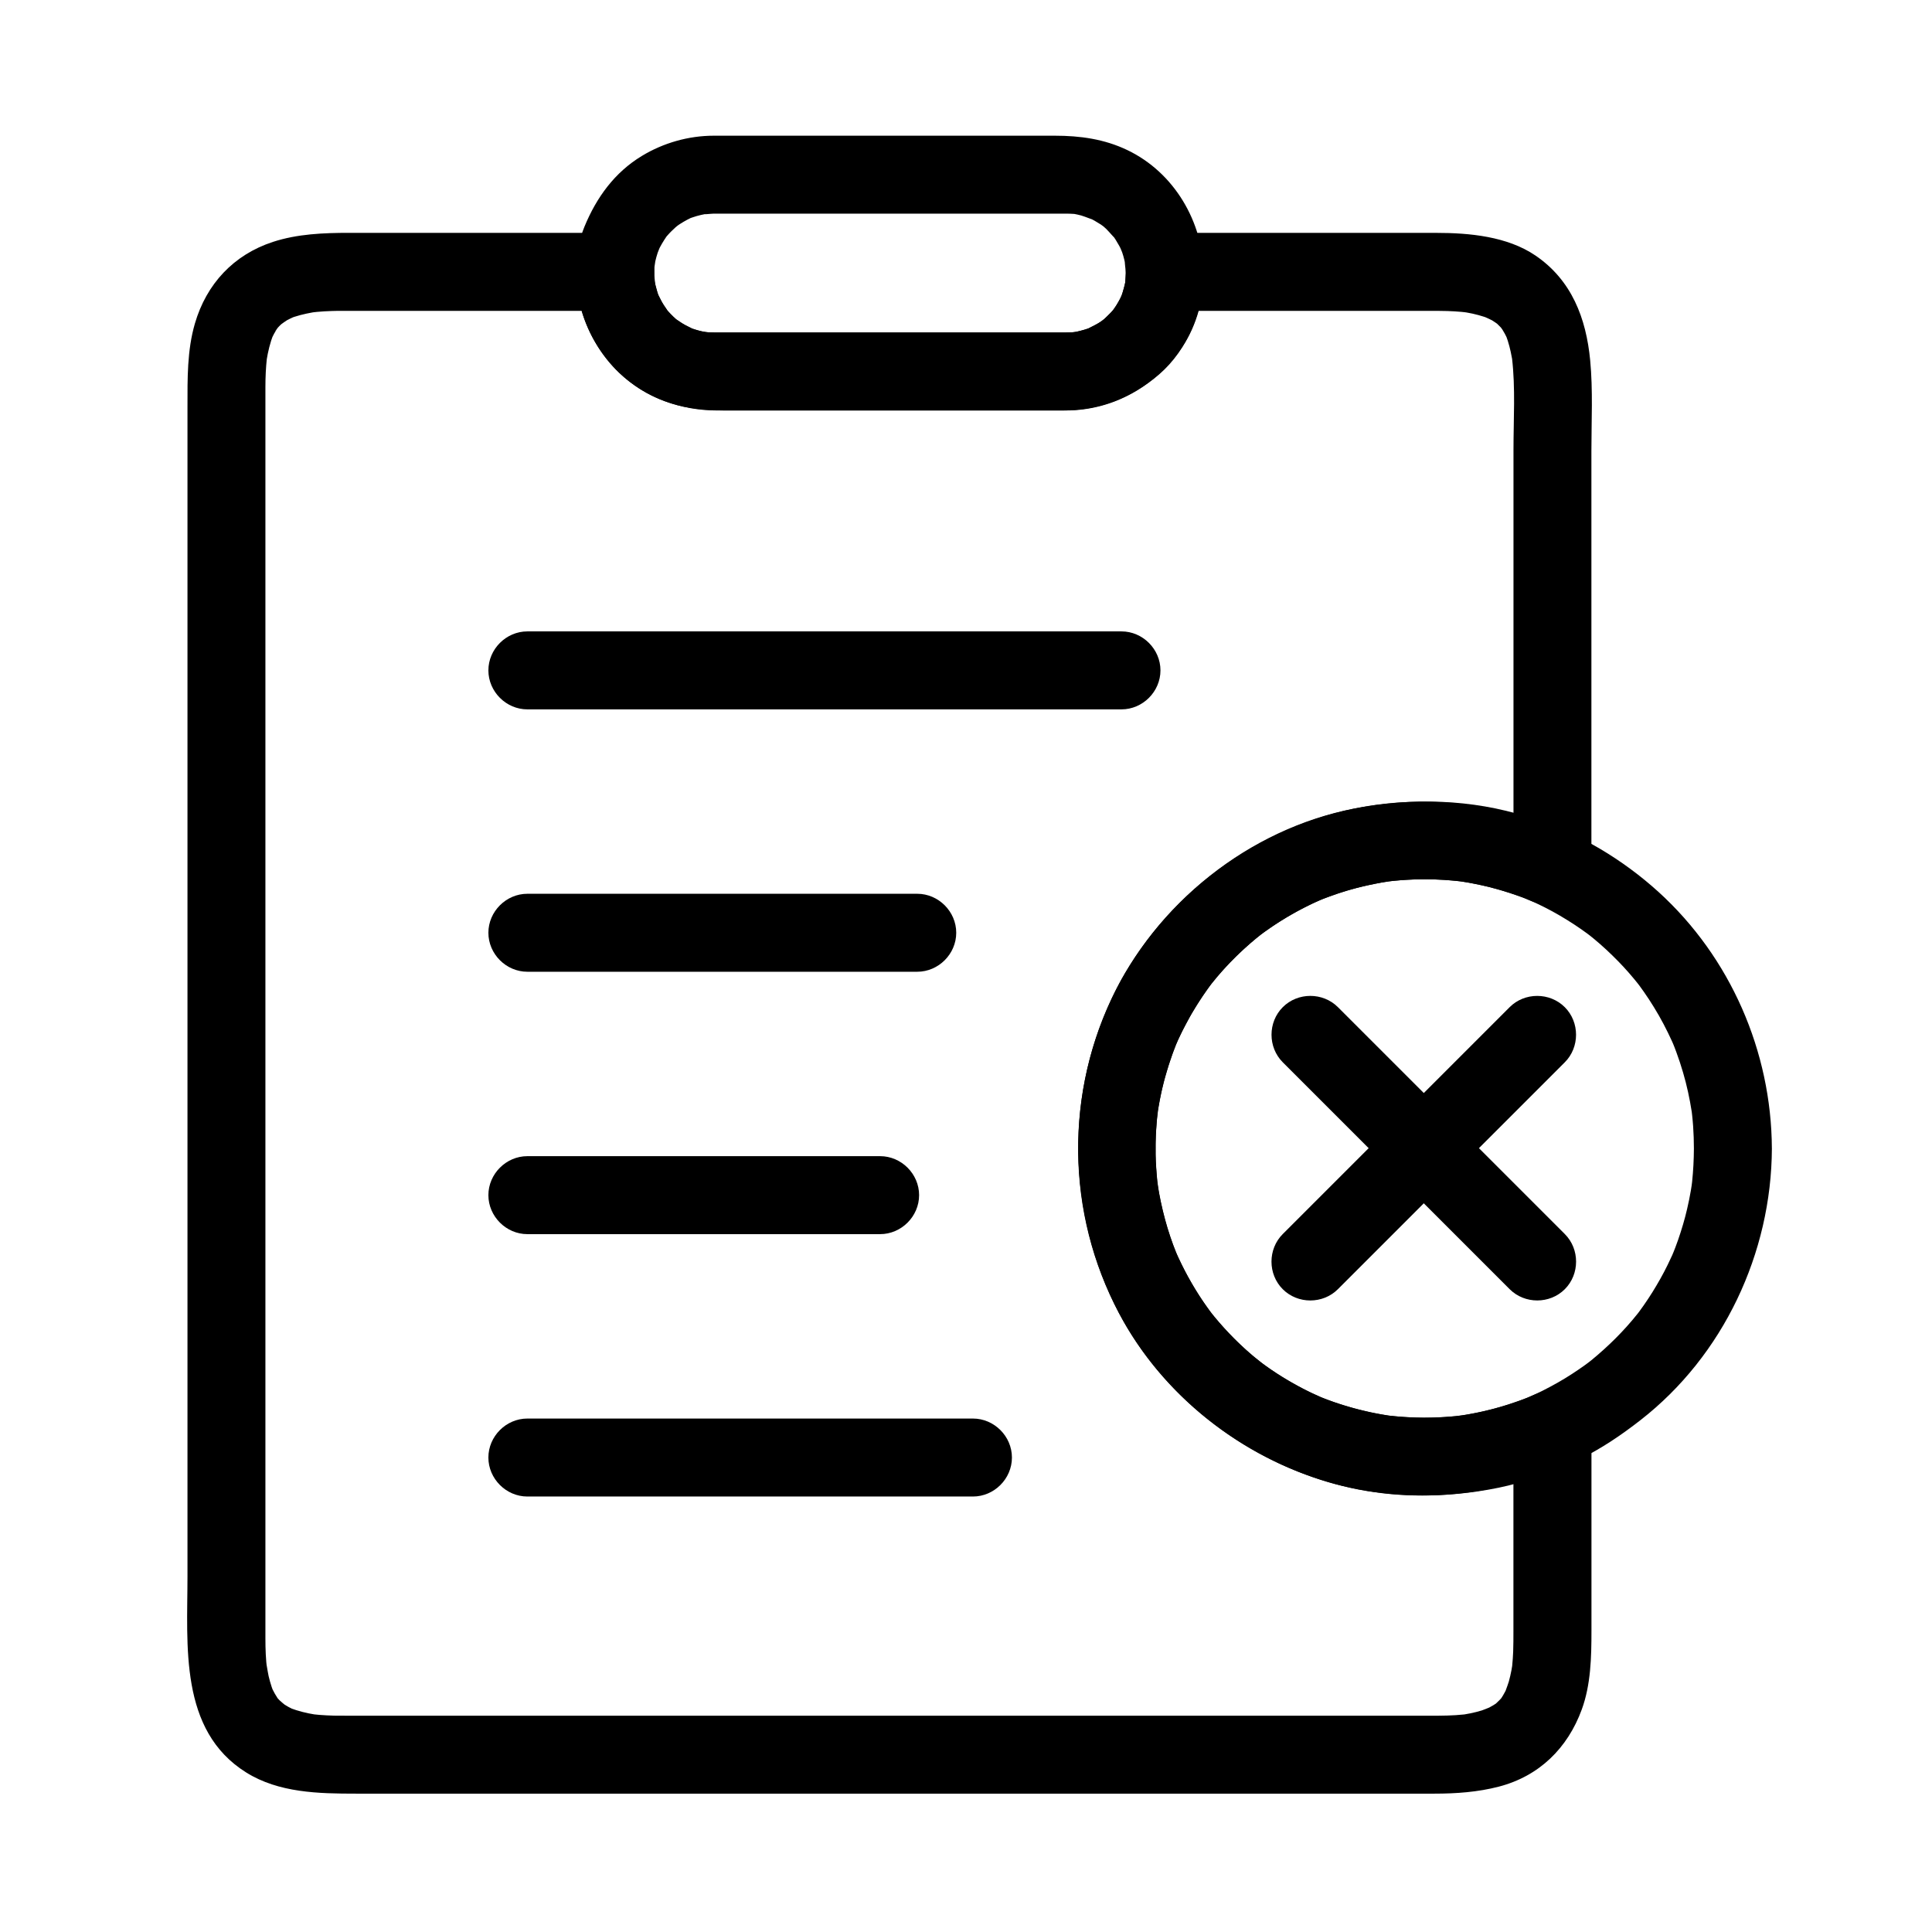
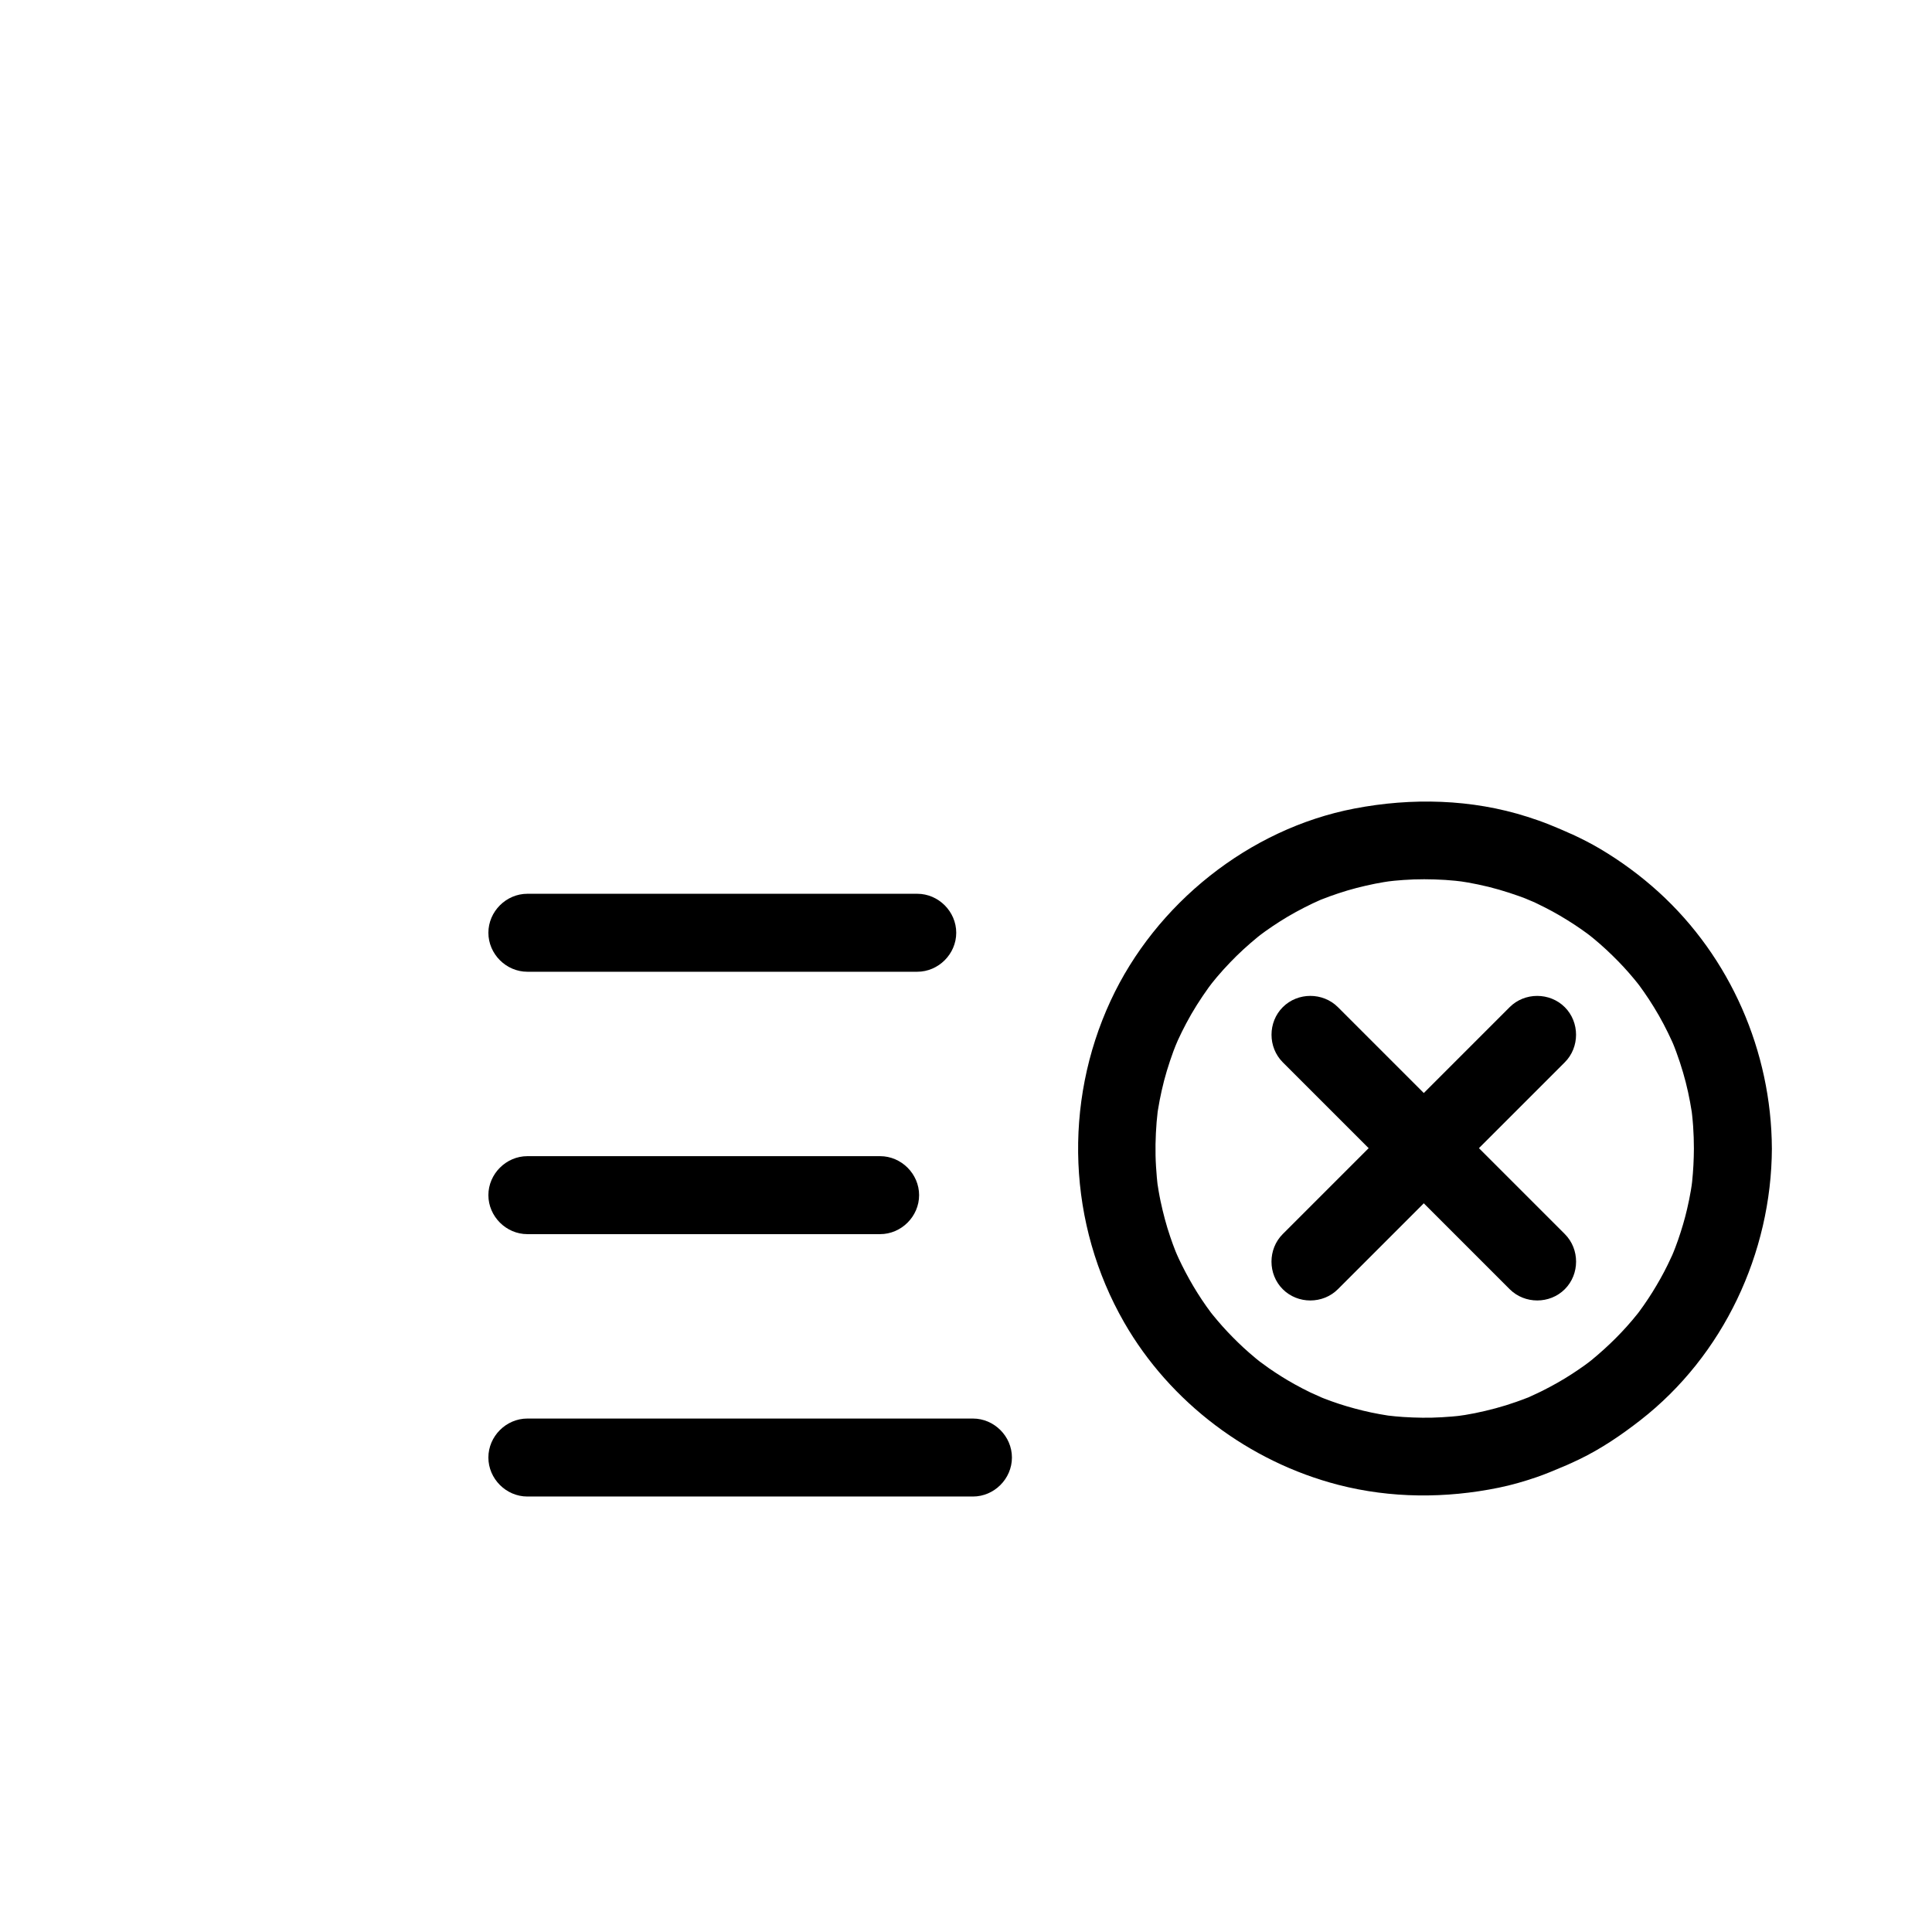
<svg xmlns="http://www.w3.org/2000/svg" fill="#000000" width="800px" height="800px" version="1.1" viewBox="144 144 512 512">
  <g>
-     <path d="m441.32 403.31c-14.805 26.777-15.348 59.02-1.93 86.43 10.766 21.992 30.938 38.574 54.023 46.23 22.062 7.316 46.191 5.113 67.207-4.336-5.184-2.973-10.363-5.949-15.547-8.922v35.098 18.398c0 1.824 0 3.641-0.066 5.465-0.047 1.242-0.141 2.481-0.258 3.719-0.07 0.727-0.391 2.906 0.082-0.438-0.078 0.551-0.176 1.098-0.277 1.645-0.188 1.035-0.438 2.055-0.711 3.066-0.262 0.953-1.793 4.754-0.254 1.176-0.359 0.832-0.785 1.629-1.242 2.41-0.219 0.379-0.465 0.742-0.711 1.102-1.008 1.488 1.707-2.106 0.57-0.723-0.539 0.66-1.148 1.258-1.777 1.836-0.574 0.527-1.992 1.559 0.762-0.535-0.465 0.352-0.953 0.664-1.445 0.973-0.766 0.477-1.574 0.879-2.394 1.258 3.449-1.594 0.242-0.16-0.676 0.129-0.988 0.309-1.996 0.543-3.008 0.758-0.535 0.113-1.074 0.207-1.613 0.297-1.793 0.305 2.793-0.305-0.113 0.008-2.887 0.312-5.785 0.332-8.684 0.332h-17.559-75.801-96.645-77.406-18.961c-1.465 0-2.93 0.004-4.391-0.023-1.273-0.027-2.547-0.102-3.816-0.195-0.598-0.047-1.195-0.109-1.793-0.176-2.18-0.238 2.594 0.387 0.477 0.055-2.207-0.348-4.375-0.91-6.469-1.688-1.785-0.664 2.449 1.094 0.75 0.309-0.41-0.191-0.809-0.402-1.207-0.617-0.773-0.418-1.504-0.906-2.215-1.418 3.039 2.199 0.539 0.352-0.156-0.352-0.301-0.301-0.578-0.625-0.855-0.949-1.09-1.266 1.711 2.41 0.328 0.363-0.5-0.738-0.922-1.523-1.324-2.316-0.348-0.688-1.004-2.398 0.289 0.77-0.18-0.445-0.34-0.898-0.496-1.355-0.332-0.957-0.586-1.938-0.824-2.922-0.223-0.918-0.871-5.312-0.391-1.605-0.359-2.769-0.457-5.574-0.457-8.363v-3.445-19.203-74.211-96.34-87.734-48.395-2.352c0-2.551 0.117-5.098 0.391-7.633 0.234-2.18-0.387 2.594-0.059 0.477 0.082-0.539 0.188-1.078 0.293-1.613 0.23-1.176 0.543-2.336 0.895-3.477 0.145-0.461 0.309-0.918 0.477-1.371 0.656-1.785-1.094 2.453-0.316 0.75 0.371-0.812 0.812-1.586 1.281-2.348 0.227-0.367 0.48-0.719 0.73-1.07-1.965 2.742-1.078 1.383-0.543 0.766 0.648-0.746 1.387-1.414 2.148-2.043-2.91 2.402-0.441 0.414 0.414-0.09 0.805-0.473 3.918-1.773 0.406-0.336 2.039-0.836 4.199-1.348 6.363-1.738 0.719-0.129 2.812-0.395-0.512 0.039 0.586-0.074 1.176-0.133 1.766-0.188 1.25-0.121 2.508-0.18 3.766-0.227 1.012-0.039 2.023-0.043 3.031-0.043h12.301 59.891c-3.445-3.445-6.887-6.887-10.332-10.332-0.203 13.48 7.688 26.578 19.723 32.668 6.184 3.129 12.734 4.062 19.551 4.062h37.516 43.746 9.227c12.648 0 23.914-6.559 30.887-16.945 3.793-5.652 5.742-13.012 5.641-19.781l-10.332 10.332h70.383c1.508 0 3.012 0 4.516 0.043 1.258 0.035 2.512 0.121 3.766 0.227 0.59 0.051 1.18 0.117 1.766 0.188-3.312-0.391-1.238-0.16-0.512-0.039 2.172 0.363 4.309 0.945 6.363 1.738-3.5-1.355-0.434-0.133 0.406 0.336 0.832 0.465 3.426 2.461 0.414 0.09 0.668 0.523 1.277 1.117 1.863 1.73 0.293 0.309 0.562 0.633 0.836 0.961-2.273-2.746-0.84-1.078-0.363-0.344 0.484 0.746 0.895 1.543 1.281 2.348 0.812 1.688-1.008-2.523-0.316-0.75 0.176 0.449 0.324 0.91 0.477 1.371 0.316 0.969 0.562 1.961 0.785 2.957 0.117 0.527 0.215 1.059 0.312 1.59 0.508 2.809-0.195-1.848 0.031 0.07 0.938 7.945 0.391 16.277 0.391 24.254v89.547 21.32c5.184-2.973 10.363-5.949 15.547-8.922-21.703-9.758-46.32-11.594-68.953-3.742-21.242 7.363-39.27 22.406-50.355 41.957-2.777 4.902-1.195 11.266 3.707 14.137 4.809 2.816 11.363 1.184 14.137-3.707 1.148-2.023 2.367-4 3.664-5.93 0.645-0.965 1.328-1.902 2.012-2.836 0.703-0.934 0.695-0.926-0.031 0.023 0.535-0.684 1.094-1.348 1.648-2.016 3.078-3.68 6.535-7.039 10.207-10.125 0.406-0.34 3.098-2.438 0.871-0.738 1.004-0.766 2.035-1.496 3.074-2.215 1.875-1.301 3.82-2.492 5.793-3.629 1.984-1.145 4.031-2.176 6.106-3.144 0.488-0.227 3.672-1.566 1.047-0.488 1.188-0.488 2.391-0.934 3.602-1.367 4.16-1.488 8.457-2.574 12.805-3.367 0.547-0.098 4.078-0.613 1.168-0.227 1.32-0.176 2.644-0.297 3.969-0.41 2.453-0.203 4.918-0.262 7.375-0.246 2.707 0.016 5.41 0.207 8.102 0.488 1.215 0.148 1.184 0.137-0.098-0.035 0.586 0.082 1.168 0.172 1.754 0.27 1.449 0.23 2.891 0.527 4.324 0.836 2.559 0.551 5.078 1.27 7.57 2.062 1.141 0.363 2.269 0.773 3.391 1.188 0.578 0.219 1.156 0.441 1.73 0.676-2.113-0.836 0.711 0.32 0.938 0.422 3.469 1.559 6.981 2.019 10.43 0 3.141-1.84 5.117-5.277 5.117-8.922v-66.445-44.074c0-7.941 0.434-16.09-0.324-24.012-1.074-11.191-4.918-21.238-14.496-27.762-7.477-5.09-17.527-6.008-26.297-6.008h-34.605-37.332c-5.566 0-10.418 4.699-10.332 10.332 0.012 0.836-0.41 4.938 0.062 1.605-0.184 1.305-0.52 2.578-0.898 3.84-0.188 0.621-0.422 1.227-0.656 1.832 1.074-2.773 0.266-0.723-0.035-0.129-0.289 0.57-0.621 1.121-0.949 1.668-0.348 0.578-2.156 2.977-0.223 0.508-0.785 1-1.676 1.914-2.594 2.793-0.461 0.438-0.953 0.844-1.445 1.246 2.269-1.867 0.57-0.484 0.031-0.121-1.066 0.715-2.203 1.309-3.359 1.859 2.676-1.27 0.707-0.309 0.07-0.078-0.82 0.293-1.664 0.516-2.508 0.723-0.641 0.16-1.297 0.27-1.945 0.379 3.039-0.512 0.766-0.137 0.078-0.094-0.469 0.031-0.945 0.035-1.418 0.035h-0.898-4.504-40.793-41.273-4.773-1.016-0.16c-0.578 0-0.789-0.012-1.367-0.035-0.449-0.023-0.898-0.059-1.344-0.105 1.641 0.242 1.895 0.27 0.766 0.086-1.293-0.219-2.559-0.582-3.801-0.992-0.617-0.203-2.672-1.141 0.07 0.078-0.586-0.262-1.152-0.566-1.719-0.871-0.73-0.395-4.152-2.856-1.613-0.871-1.168-0.914-2.223-1.969-3.219-3.066-0.43-0.473-1.746-2.269 0.023 0.105-0.379-0.512-0.723-1.051-1.066-1.59-0.449-0.707-2.238-4.555-0.984-1.539-0.5-1.203-0.863-2.461-1.176-3.723-0.16-0.641-0.27-1.293-0.379-1.945 0.539 3.207 0.098 0.137 0.066-0.602-0.012-0.336-0.012-0.668-0.004-1.004 0.086-5.633-4.766-10.332-10.332-10.332h-70.539c-6.769 0-13.73 0.281-20.211 2.402-10.414 3.406-17.613 11.148-20.668 21.621-2.078 7.125-1.969 14.629-1.969 21.984v54.992 90.488 95.254 69.281c0 18.332-2.254 40.863 15.566 52 8.637 5.398 19.219 5.606 29.102 5.606h21.172 79.871 96.508 73.059 15.211c5.703 0 11.504-0.414 17.039-1.859 10.703-2.789 18.223-10.199 21.973-20.445 2.406-6.578 2.566-13.898 2.566-20.832v-18.398-35.098c0-3.644-1.977-7.082-5.117-8.922-3.449-2.019-6.961-1.559-10.43 0-0.223 0.102-3.043 1.285-0.938 0.422-0.859 0.352-1.734 0.676-2.606 0.996-1.648 0.609-3.324 1.133-5.008 1.633-3.652 1.082-7.391 1.844-11.156 2.402 2.527-0.375-0.43 0.02-0.793 0.059-0.895 0.094-1.789 0.156-2.684 0.223-1.809 0.129-3.625 0.168-5.438 0.18-3.078 0.016-6.156-0.184-9.219-0.516-0.609-0.066-3.062-0.426-0.031 0.008-0.688-0.098-1.379-0.215-2.062-0.332-1.367-0.23-2.723-0.516-4.074-0.816-2.898-0.645-5.754-1.484-8.562-2.441-1.285-0.438-2.555-0.926-3.816-1.43-2.227-0.887 2.168 0.949-0.023-0.012-0.617-0.27-1.23-0.555-1.84-0.844-2.637-1.234-5.195-2.641-7.684-4.148-2.289-1.387-4.492-2.91-6.633-4.516 2.519 1.887-0.965-0.809-1.555-1.305-1.191-1-2.34-2.051-3.473-3.117-1.941-1.832-3.766-3.777-5.519-5.785-0.875-1.004-1.715-2.043-2.543-3.09 1.805 2.285 0.352 0.434 0.004-0.039-0.527-0.719-1.039-1.449-1.543-2.184-1.52-2.207-2.906-4.508-4.203-6.856-0.652-1.18-1.258-2.379-1.848-3.59-0.297-0.605-0.578-1.219-0.859-1.832-0.188-0.41-0.367-0.82-0.547-1.234 0.598 1.434 0.684 1.629 0.258 0.598-2.398-5.859-4.016-12.004-5-18.254 0.375 2.371-0.078-0.723-0.109-1.004-0.141-1.262-0.227-2.531-0.309-3.801-0.141-2.191-0.156-4.387-0.121-6.582 0.031-2.039 0.172-4.078 0.355-6.109 0.043-0.484 0.543-4.223 0.156-1.539 0.164-1.129 0.367-2.254 0.578-3.379 0.777-4.156 1.941-8.23 3.356-12.211 0.281-0.789 0.586-1.566 0.887-2.348 0.441-1.086 0.414-1.031-0.086 0.156 0.219-0.508 0.445-1.016 0.676-1.52 0.91-2.016 1.93-3.977 3-5.91 2.727-4.93 1.234-11.242-3.707-14.137-4.785-2.762-11.434-1.184-14.152 3.738z" />
-     <path d="m283.76 331.99h59.023 86.527 11.891c5.633 0 10.332-4.699 10.332-10.332s-4.699-10.332-10.332-10.332h-59.023-86.527-11.891c-5.633 0-10.332 4.699-10.332 10.332s4.699 10.332 10.332 10.332z" />
    <path d="m387.08 380.86h-72.062-31.258c-5.633 0-10.332 4.699-10.332 10.332 0 5.633 4.699 10.332 10.332 10.332h72.062 31.258c5.633 0 10.332-4.699 10.332-10.332 0-5.633-4.699-10.332-10.332-10.332z" />
    <path d="m283.76 471.06h73.496 19.984c5.633 0 10.332-4.699 10.332-10.332 0-5.633-4.699-10.332-10.332-10.332h-73.496-19.984c-5.633 0-10.332 4.699-10.332 10.332 0 5.629 4.699 10.332 10.332 10.332z" />
    <path d="m401.84 519.93h-68.57-49.512c-5.633 0-10.332 4.699-10.332 10.332s4.699 10.332 10.332 10.332h68.57 49.512c5.633 0 10.332-4.699 10.332-10.332s-4.703-10.332-10.332-10.332z" />
-     <path d="m442.35 216.37c-0.008 0.68-0.035 1.359-0.078 2.039-0.152 2.394 0.422-2.441 0.027-0.098-0.219 1.293-0.582 2.559-0.992 3.801-0.203 0.617-1.141 2.672 0.078-0.07-0.262 0.586-0.566 1.152-0.871 1.719-0.301 0.562-0.645 1.105-0.988 1.641-0.234 0.355-0.473 0.707-0.723 1.051 0.984-1.238 1.129-1.434 0.438-0.59-0.809 0.984-1.723 1.875-2.66 2.727-0.473 0.43-2.269 1.746 0.105-0.023-0.512 0.379-1.051 0.723-1.59 1.066-0.707 0.449-4.555 2.238-1.539 0.984-1.406 0.586-2.883 0.988-4.367 1.32-0.656 0.145-2.957 0.395 0.117 0.039-0.672 0.078-1.348 0.105-2.023 0.129-0.254 0.012-0.512 0.008-0.77 0.008h-0.984-4.672-41.246-41-4.535-0.871c-0.258 0-0.512-0.004-0.77-0.008-0.676-0.008-1.352-0.07-2.023-0.129 3.211 0.289 0.207-0.02-0.523-0.18-1.273-0.281-2.508-0.707-3.723-1.176 3.012 1.164-0.793-0.535-1.539-0.984-0.547-0.328-1.066-0.699-1.59-1.066 2.387 1.688 0.609 0.457 0.105 0.023-1.125-0.973-2.125-2.074-3.066-3.219 2.027 2.465-0.445-0.867-0.871-1.613-0.316-0.559-0.594-1.137-0.871-1.719 1.27 2.676 0.309 0.707 0.078 0.07-0.441-1.234-0.742-2.516-0.992-3.801-0.453-2.336 0.242 2.488 0.027 0.098-0.07-0.781-0.086-1.574-0.074-2.359 0.012-0.809 0.07-1.613 0.141-2.422-0.242 2.723 0.031 0.168 0.148-0.379 0.164-0.762 0.395-1.512 0.625-2.254 0.152-0.492 1.188-2.852 0.09-0.402 0.625-1.395 1.43-2.703 2.289-3.965 1.449-2.133-1.414 1.656 0.27-0.293 0.656-0.758 1.383-1.445 2.121-2.121 0.395-0.363 2.398-1.809 0.23-0.234 0.602-0.438 1.242-0.824 1.879-1.211 0.641-0.387 1.312-0.719 1.984-1.051 2.301-1.133-2.106 0.773 0.324-0.09 1.445-0.516 2.953-0.832 4.461-1.086-2.898 0.48 0.582 0.074 1.207 0.074h8.465 43.402 37.043 3.793 0.719c0.695 0 1.391 0.035 2.086 0.078 2.41 0.156-2.434-0.422-0.074-0.023 0.656 0.109 1.301 0.273 1.945 0.434 0.84 0.211 4.777 1.836 1.836 0.512 1.18 0.531 2.293 1.191 3.379 1.887 0.527 0.34 2.297 1.738-0.02-0.098 0.504 0.398 0.977 0.832 1.449 1.266 0.605 0.555 3.332 3.793 1.375 1.25 0.785 1.02 1.457 2.125 2.082 3.25 0.316 0.566 0.59 1.156 0.859 1.742-1.246-2.688-0.312-0.66-0.094-0.035 0.434 1.254 0.723 2.551 0.957 3.852-0.586-3.231-0.012 0.762 0.004 1.641 0.086 5.629 4.637 10.332 10.332 10.332 5.566 0 10.418-4.699 10.332-10.332-0.203-13.586-7.812-26.629-20.223-32.582-6.144-2.949-12.555-3.824-19.266-3.824h-38.016-43.59-8.742c-6.691 0-13.352 1.895-19.066 5.356-7.246 4.383-12.039 11.031-15.211 18.73-5.394 13.094-0.844 29.191 9.168 38.727 7.043 6.707 16.379 10.004 26.016 10.004h33.371 45.727 12.355c9.688 0 18.336-3.246 25.66-9.574 7.633-6.598 11.695-16.895 11.82-26.832 0.074-5.633-4.754-10.332-10.332-10.332-5.691-0.004-10.266 4.699-10.336 10.328z" />
    <path d="m592.9 448.37c-0.012 2.949-0.168 5.887-0.473 8.82-0.059 0.582-0.406 3.106 0.008 0.137-0.098 0.715-0.219 1.43-0.336 2.141-0.273 1.652-0.621 3.289-0.996 4.918-0.637 2.766-1.457 5.484-2.379 8.168-0.457 1.328-0.969 2.641-1.492 3.945 1.082-2.676 0.168-0.414-0.062 0.105-0.379 0.852-0.781 1.691-1.191 2.531-1.219 2.504-2.594 4.926-4.059 7.289-0.73 1.18-1.504 2.328-2.293 3.469-0.395 0.57-0.801 1.129-1.211 1.688-0.273 0.371-0.551 0.742-0.832 1.105 0.914-1.176 1.023-1.328 0.336-0.461-3.59 4.5-7.707 8.57-12.152 12.219-0.43 0.352-2.348 1.828-0.082 0.094-0.551 0.422-1.109 0.828-1.668 1.234-1.121 0.812-2.273 1.586-3.434 2.344-2.523 1.645-5.16 3.117-7.852 4.473-0.625 0.312-1.254 0.613-1.887 0.91 4.258-2.008-0.246 0.117-1.504 0.684-2.793 1.254 1.895-0.746-0.957 0.383-0.863 0.344-1.742 0.656-2.617 0.965-3.562 1.266-7.227 2.223-10.93 2.981-0.863 0.176-1.734 0.324-2.606 0.473-0.363 0.062-3.301 0.453-0.77 0.133-1.781 0.227-3.57 0.363-5.359 0.469-3.41 0.207-6.836 0.148-10.242-0.07-1.406-0.09-2.809-0.234-4.211-0.398-2.465-0.289 2.422 0.355-0.023-0.016-0.688-0.105-1.375-0.227-2.059-0.348-2.941-0.523-5.84-1.246-8.703-2.09-2.609-0.77-5.172-1.703-7.691-2.731 2.957 1.207-1.145-0.551-1.848-0.891-1.418-0.676-2.805-1.41-4.18-2.168-2.348-1.293-4.613-2.731-6.82-4.246-0.633-0.434-4.168-3.086-1.676-1.156-1.23-0.953-2.422-1.957-3.598-2.977-2.012-1.75-3.918-3.621-5.75-5.559-0.918-0.969-1.797-1.969-2.664-2.984-0.434-0.508-0.855-1.023-1.277-1.539-0.281-0.348-0.559-0.695-0.832-1.043 0.934 1.215 1.066 1.379 0.398 0.5-3.356-4.473-6.195-9.32-8.57-14.379-0.285-0.613-0.559-1.23-0.828-1.848 1.188 2.703 0.227 0.52 0.004-0.035-0.504-1.262-0.961-2.543-1.402-3.828-1.062-3.102-1.891-6.273-2.574-9.477-0.184-0.855-0.336-1.719-0.492-2.582-0.051-0.293-0.488-3.188-0.176-0.859-0.254-1.887-0.406-3.781-0.527-5.68-0.254-3.938-0.156-7.894 0.156-11.824 0.07-0.863 0.164-1.727 0.262-2.59 0.32-2.887-0.34 2.195 0.102-0.668 0.262-1.688 0.602-3.363 0.969-5.031 0.785-3.566 1.863-7.066 3.121-10.492 0.289-0.785 0.598-1.559 0.91-2.336-0.949 2.356 0.117-0.227 0.281-0.59 0.684-1.512 1.434-2.992 2.207-4.461 1.746-3.316 3.773-6.477 5.957-9.52 0.184-0.258 1.953-2.551 0.484-0.676 0.535-0.684 1.094-1.348 1.648-2.016 1.113-1.332 2.289-2.609 3.488-3.867 2.285-2.402 4.746-4.633 7.305-6.738 0.367-0.305 2.422-1.887 0.289-0.258 0.602-0.461 1.215-0.902 1.832-1.348 1.23-0.887 2.5-1.723 3.777-2.543 2.781-1.781 5.695-3.352 8.672-4.781 0.691-0.332 1.391-0.645 2.09-0.953 2.402-1.07-2.078 0.84 0.367-0.145 1.434-0.574 2.887-1.086 4.348-1.578 3.203-1.078 6.484-1.906 9.793-2.574 0.773-0.156 1.547-0.289 2.324-0.422 0.496-0.086 3.18-0.461 0.391-0.094 1.586-0.211 3.18-0.352 4.769-0.469 3.695-0.27 7.406-0.238 11.102-0.016 0.895 0.055 1.789 0.137 2.684 0.223 0.363 0.035 3.328 0.406 0.793 0.059 1.75 0.242 3.488 0.566 5.219 0.922 3.723 0.762 7.371 1.844 10.945 3.117 0.875 0.312 1.742 0.652 2.606 0.996-2.113-0.836 0.711 0.32 0.938 0.422 0.824 0.348 1.645 0.695 2.469 1.043-2.012-0.859-2.402-1.004-1.176-0.441 0.629 0.297 1.254 0.613 1.879 0.926 2.691 1.355 5.285 2.891 7.809 4.535 1.16 0.758 2.293 1.555 3.414 2.371 0.449 0.328 2.363 1.812 0.113 0.055 0.547 0.426 1.078 0.863 1.613 1.301 2.312 1.898 4.496 3.953 6.59 6.09 1.934 1.977 3.738 4.07 5.461 6.231-1.777-2.227-0.27-0.344 0.062 0.105 0.414 0.555 0.812 1.121 1.211 1.688 0.934 1.32 1.809 2.684 2.66 4.059 1.836 2.961 3.441 6.059 4.883 9.23 0.234 0.516 1.168 2.777 0.062 0.105 0.359 0.867 0.691 1.742 1.016 2.621 0.66 1.766 1.234 3.559 1.77 5.367 1.016 3.434 1.758 6.941 2.312 10.473 0.168 1.152 0.145 0.953-0.07-0.594 0.059 0.48 0.117 0.961 0.168 1.445 0.109 0.969 0.188 1.941 0.262 2.914 0.141 1.973 0.195 3.941 0.203 5.914 0.023 5.633 4.68 10.332 10.332 10.332 5.613 0 10.355-4.699 10.332-10.332-0.113-25.703-10.98-50.672-30.039-67.992-4.734-4.301-9.969-8.156-15.469-11.414-2.398-1.422-4.887-2.688-7.418-3.856-0.824-0.348-1.645-0.695-2.469-1.043 1.879 0.781 2.129 0.875 0.75 0.281-1.387-0.605-2.781-1.184-4.18-1.754-1.949-0.797-3.945-1.484-5.949-2.125-14.789-4.727-30.703-5.106-45.871-2.188-27.93 5.367-52.695 25.242-64.602 50.949-12.602 27.207-11.34 59.223 3.609 85.254 12.172 21.195 33.121 36.918 56.742 43.02 13.918 3.594 28.48 3.629 42.52 0.754 3.418-0.699 6.773-1.672 10.07-2.805 2.312-0.793 4.559-1.75 6.809-2.699 0.711-0.301 3.731-1.473 0.105-0.078 1.488-0.574 2.93-1.242 4.363-1.938 5.828-2.812 11.129-6.426 16.219-10.391 21.965-17.117 34.688-44.246 34.812-71.977 0.023-5.633-4.719-10.332-10.332-10.332-5.656 0-10.312 4.699-10.336 10.332z" />
    <path d="m544.07 410.91c-17.332 17.332-34.668 34.668-52 52-2.711 2.711-5.418 5.418-8.129 8.129-3.981 3.981-3.981 10.633 0 14.613 3.981 3.981 10.633 3.981 14.613 0 17.332-17.332 34.668-34.668 52-52 2.711-2.711 5.418-5.418 8.129-8.129 3.981-3.981 3.981-10.633 0-14.613-3.984-3.981-10.633-3.981-14.613 0z" />
    <path d="m483.95 425.52c17.332 17.332 34.668 34.668 52 52 2.711 2.711 5.418 5.418 8.129 8.129 3.981 3.981 10.633 3.981 14.613 0 3.981-3.981 3.981-10.633 0-14.613-17.332-17.332-34.668-34.668-52-52-2.711-2.711-5.418-5.418-8.129-8.129-3.981-3.981-10.633-3.981-14.613 0-3.981 3.981-3.981 10.633 0 14.613z" />
  </g>
</svg>